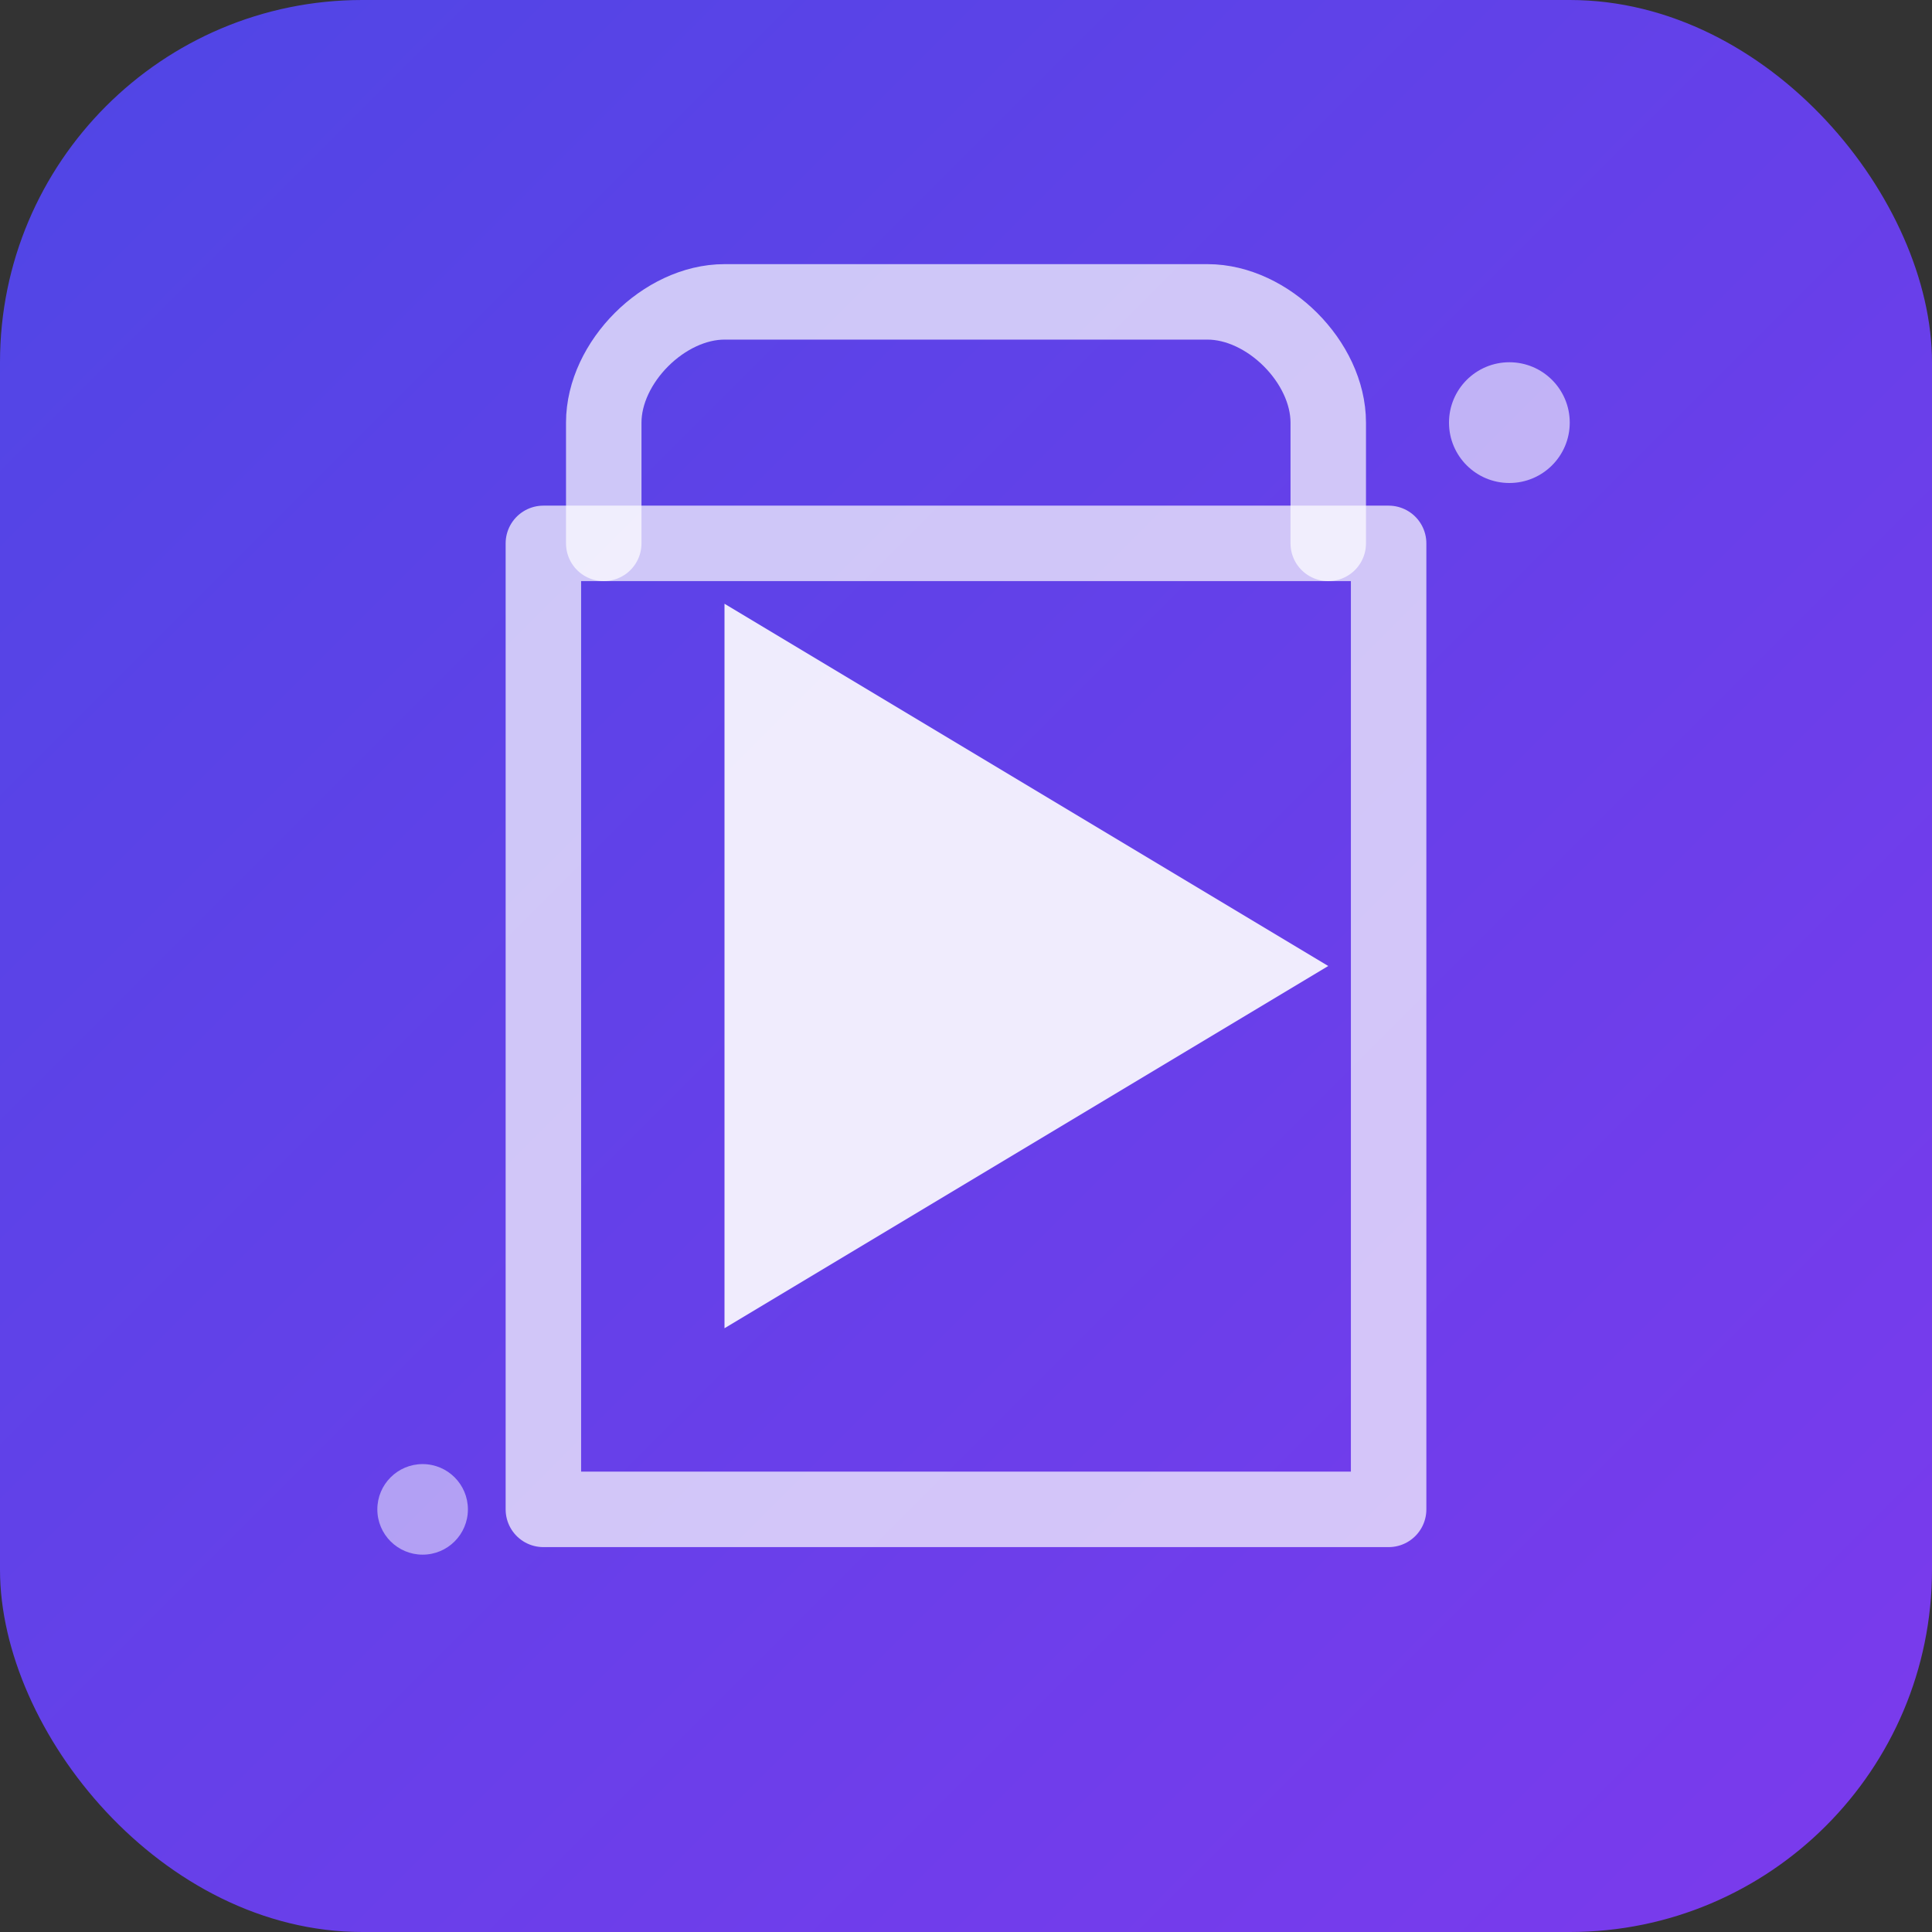
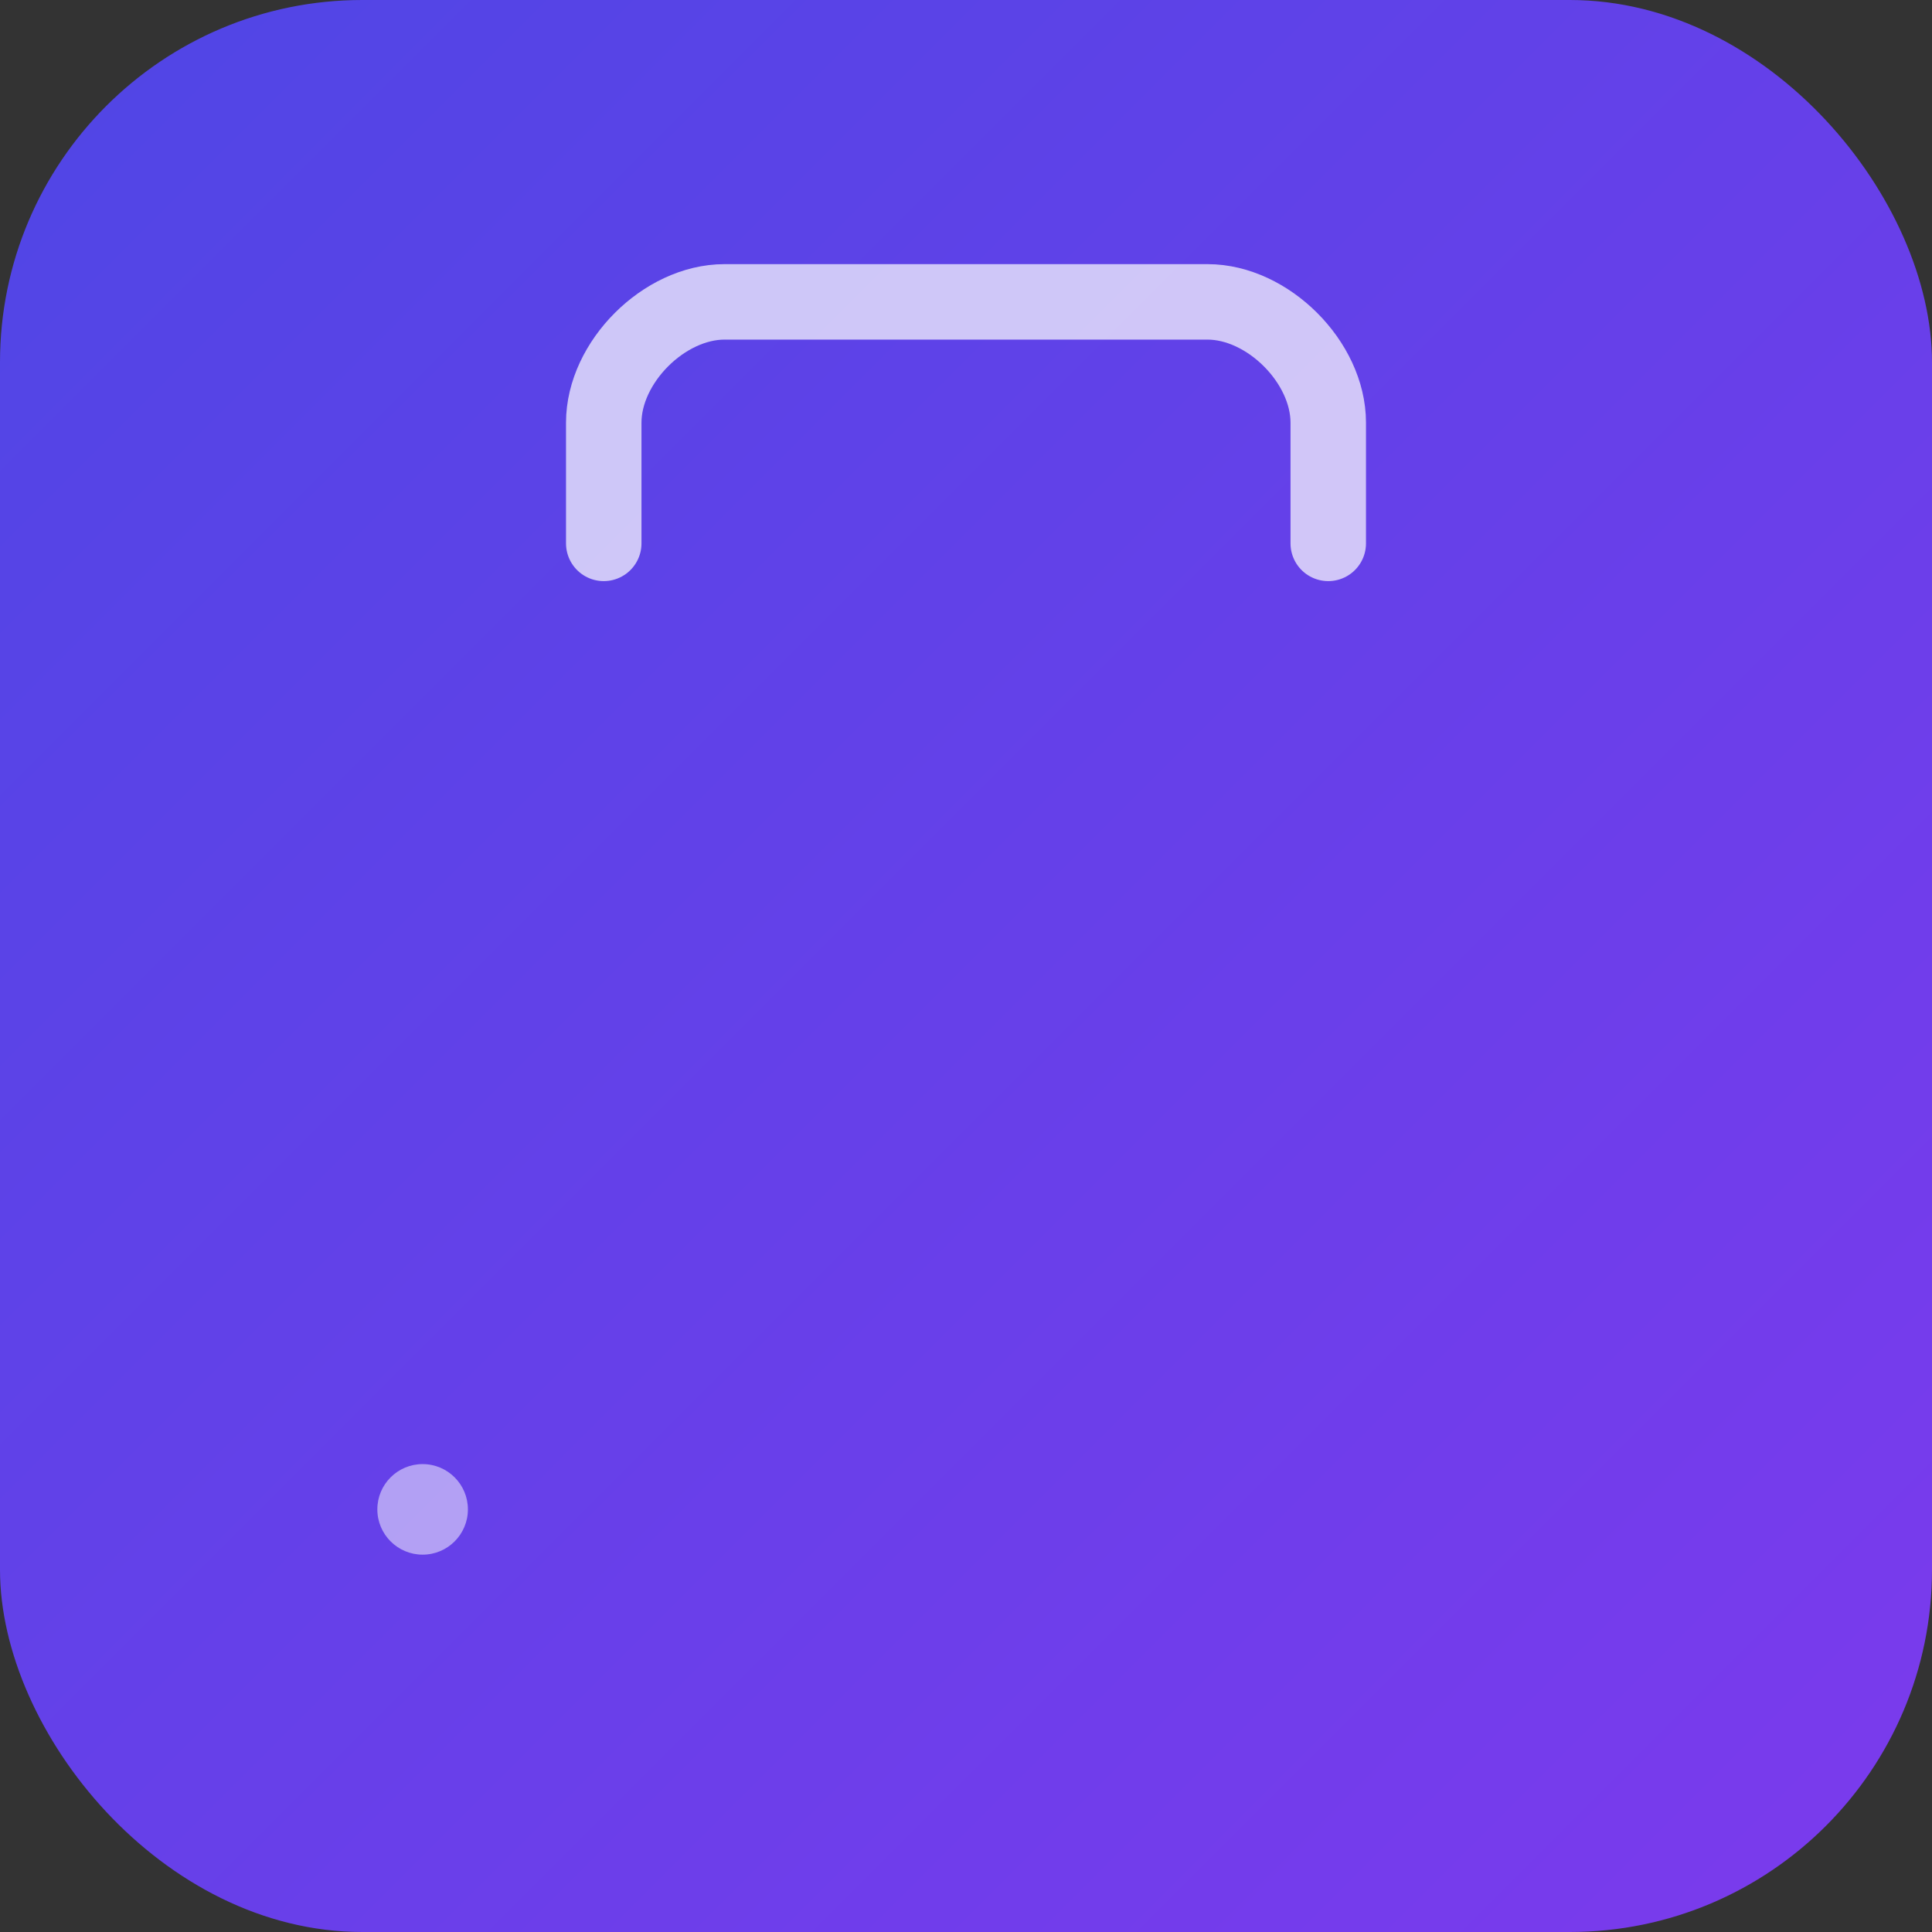
<svg xmlns="http://www.w3.org/2000/svg" viewBox="0 0 64 64" fill="none">
  <rect x="0" y="0" width="64" height="64" fill="#333333" stroke="none" />
  <defs>
    <linearGradient id="grad1" x1="0%" y1="0%" x2="100%" y2="100%">
      <stop offset="0%" style="stop-color:#4F46E5;stop-opacity:1" />
      <stop offset="100%" style="stop-color:#7C3AED;stop-opacity:1" />
    </linearGradient>
  </defs>
  <rect width="64" height="64" rx="12" fill="url(#grad1)" />
-   <path d="M24 20 L24 44 L44 32 Z" fill="white" opacity="0.9" />
-   <path d="M18 18 L18 50 L46 50 L46 18 Z" fill="none" stroke="white" stroke-width="2.5" stroke-linecap="round" stroke-linejoin="round" opacity="0.7" />
+   <path d="M24 20 L44 32 Z" fill="white" opacity="0.9" />
  <path d="M20 18 L20 14 C20 12 22 10 24 10 L40 10 C42 10 44 12 44 14 L44 18" fill="none" stroke="white" stroke-width="2.5" stroke-linecap="round" stroke-linejoin="round" opacity="0.7" />
-   <circle cx="50" cy="14" r="2" fill="white" opacity="0.6" />
  <circle cx="14" cy="50" r="1.5" fill="white" opacity="0.5" />
</svg>